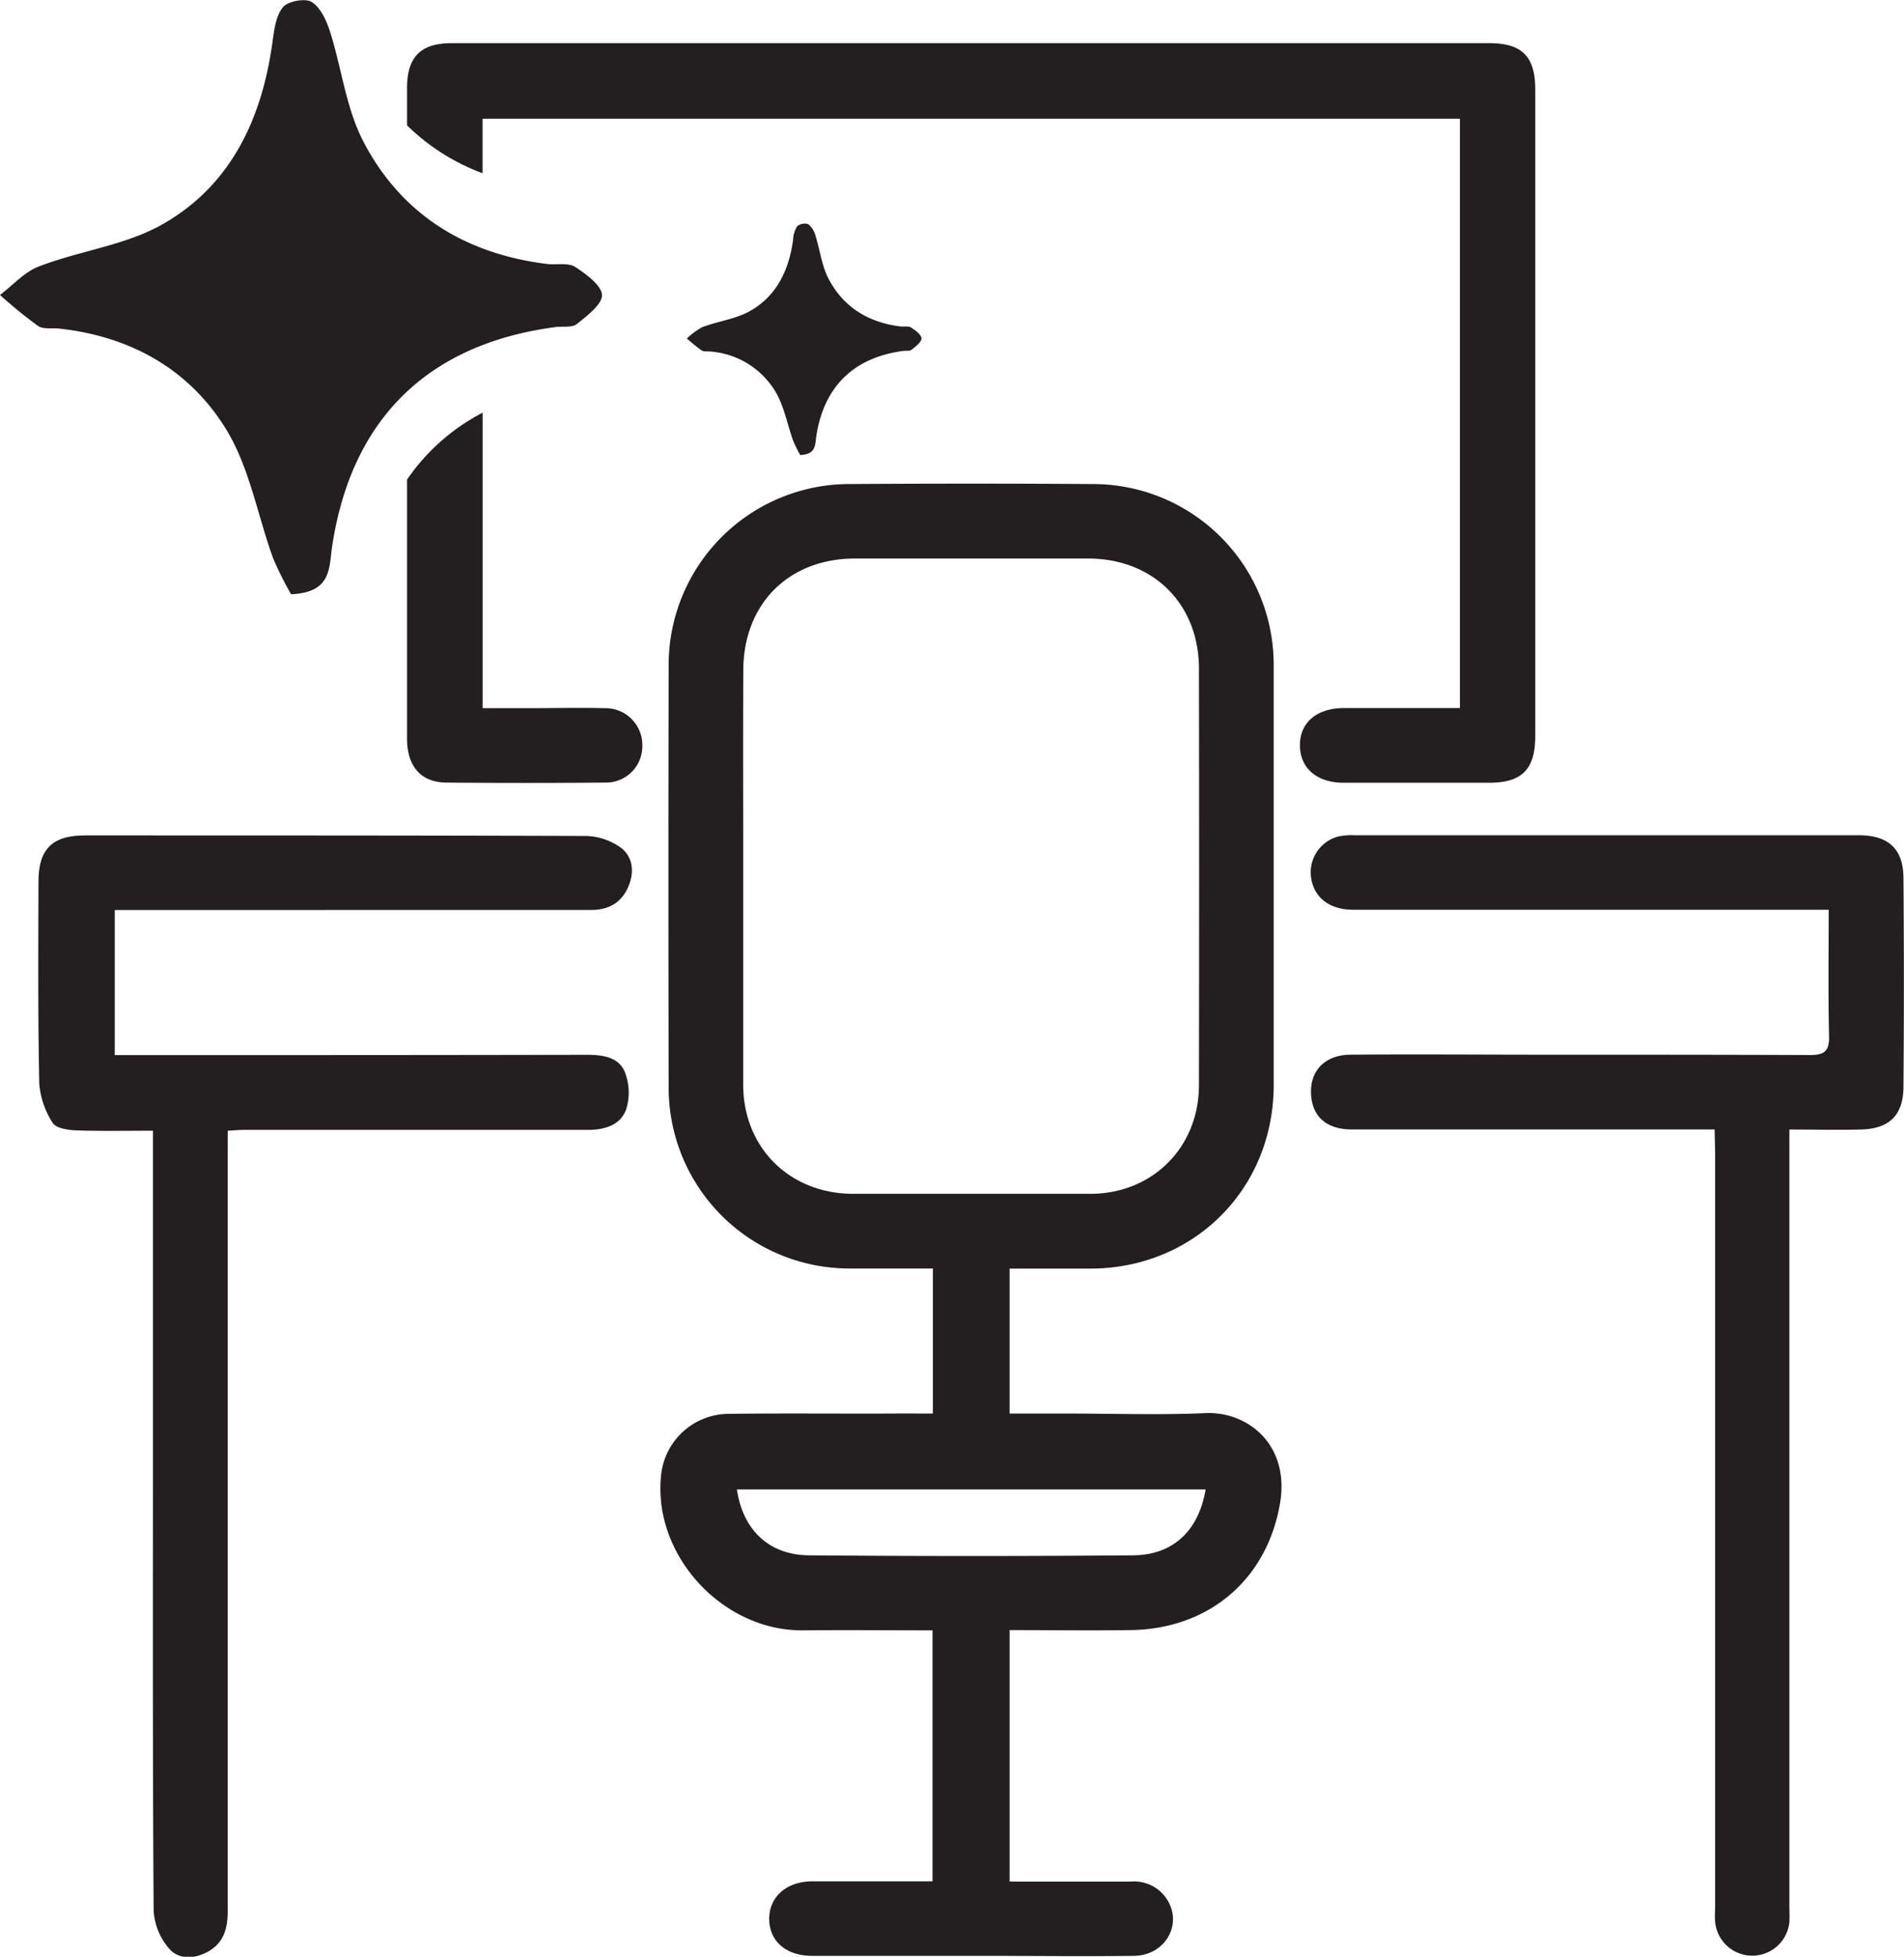
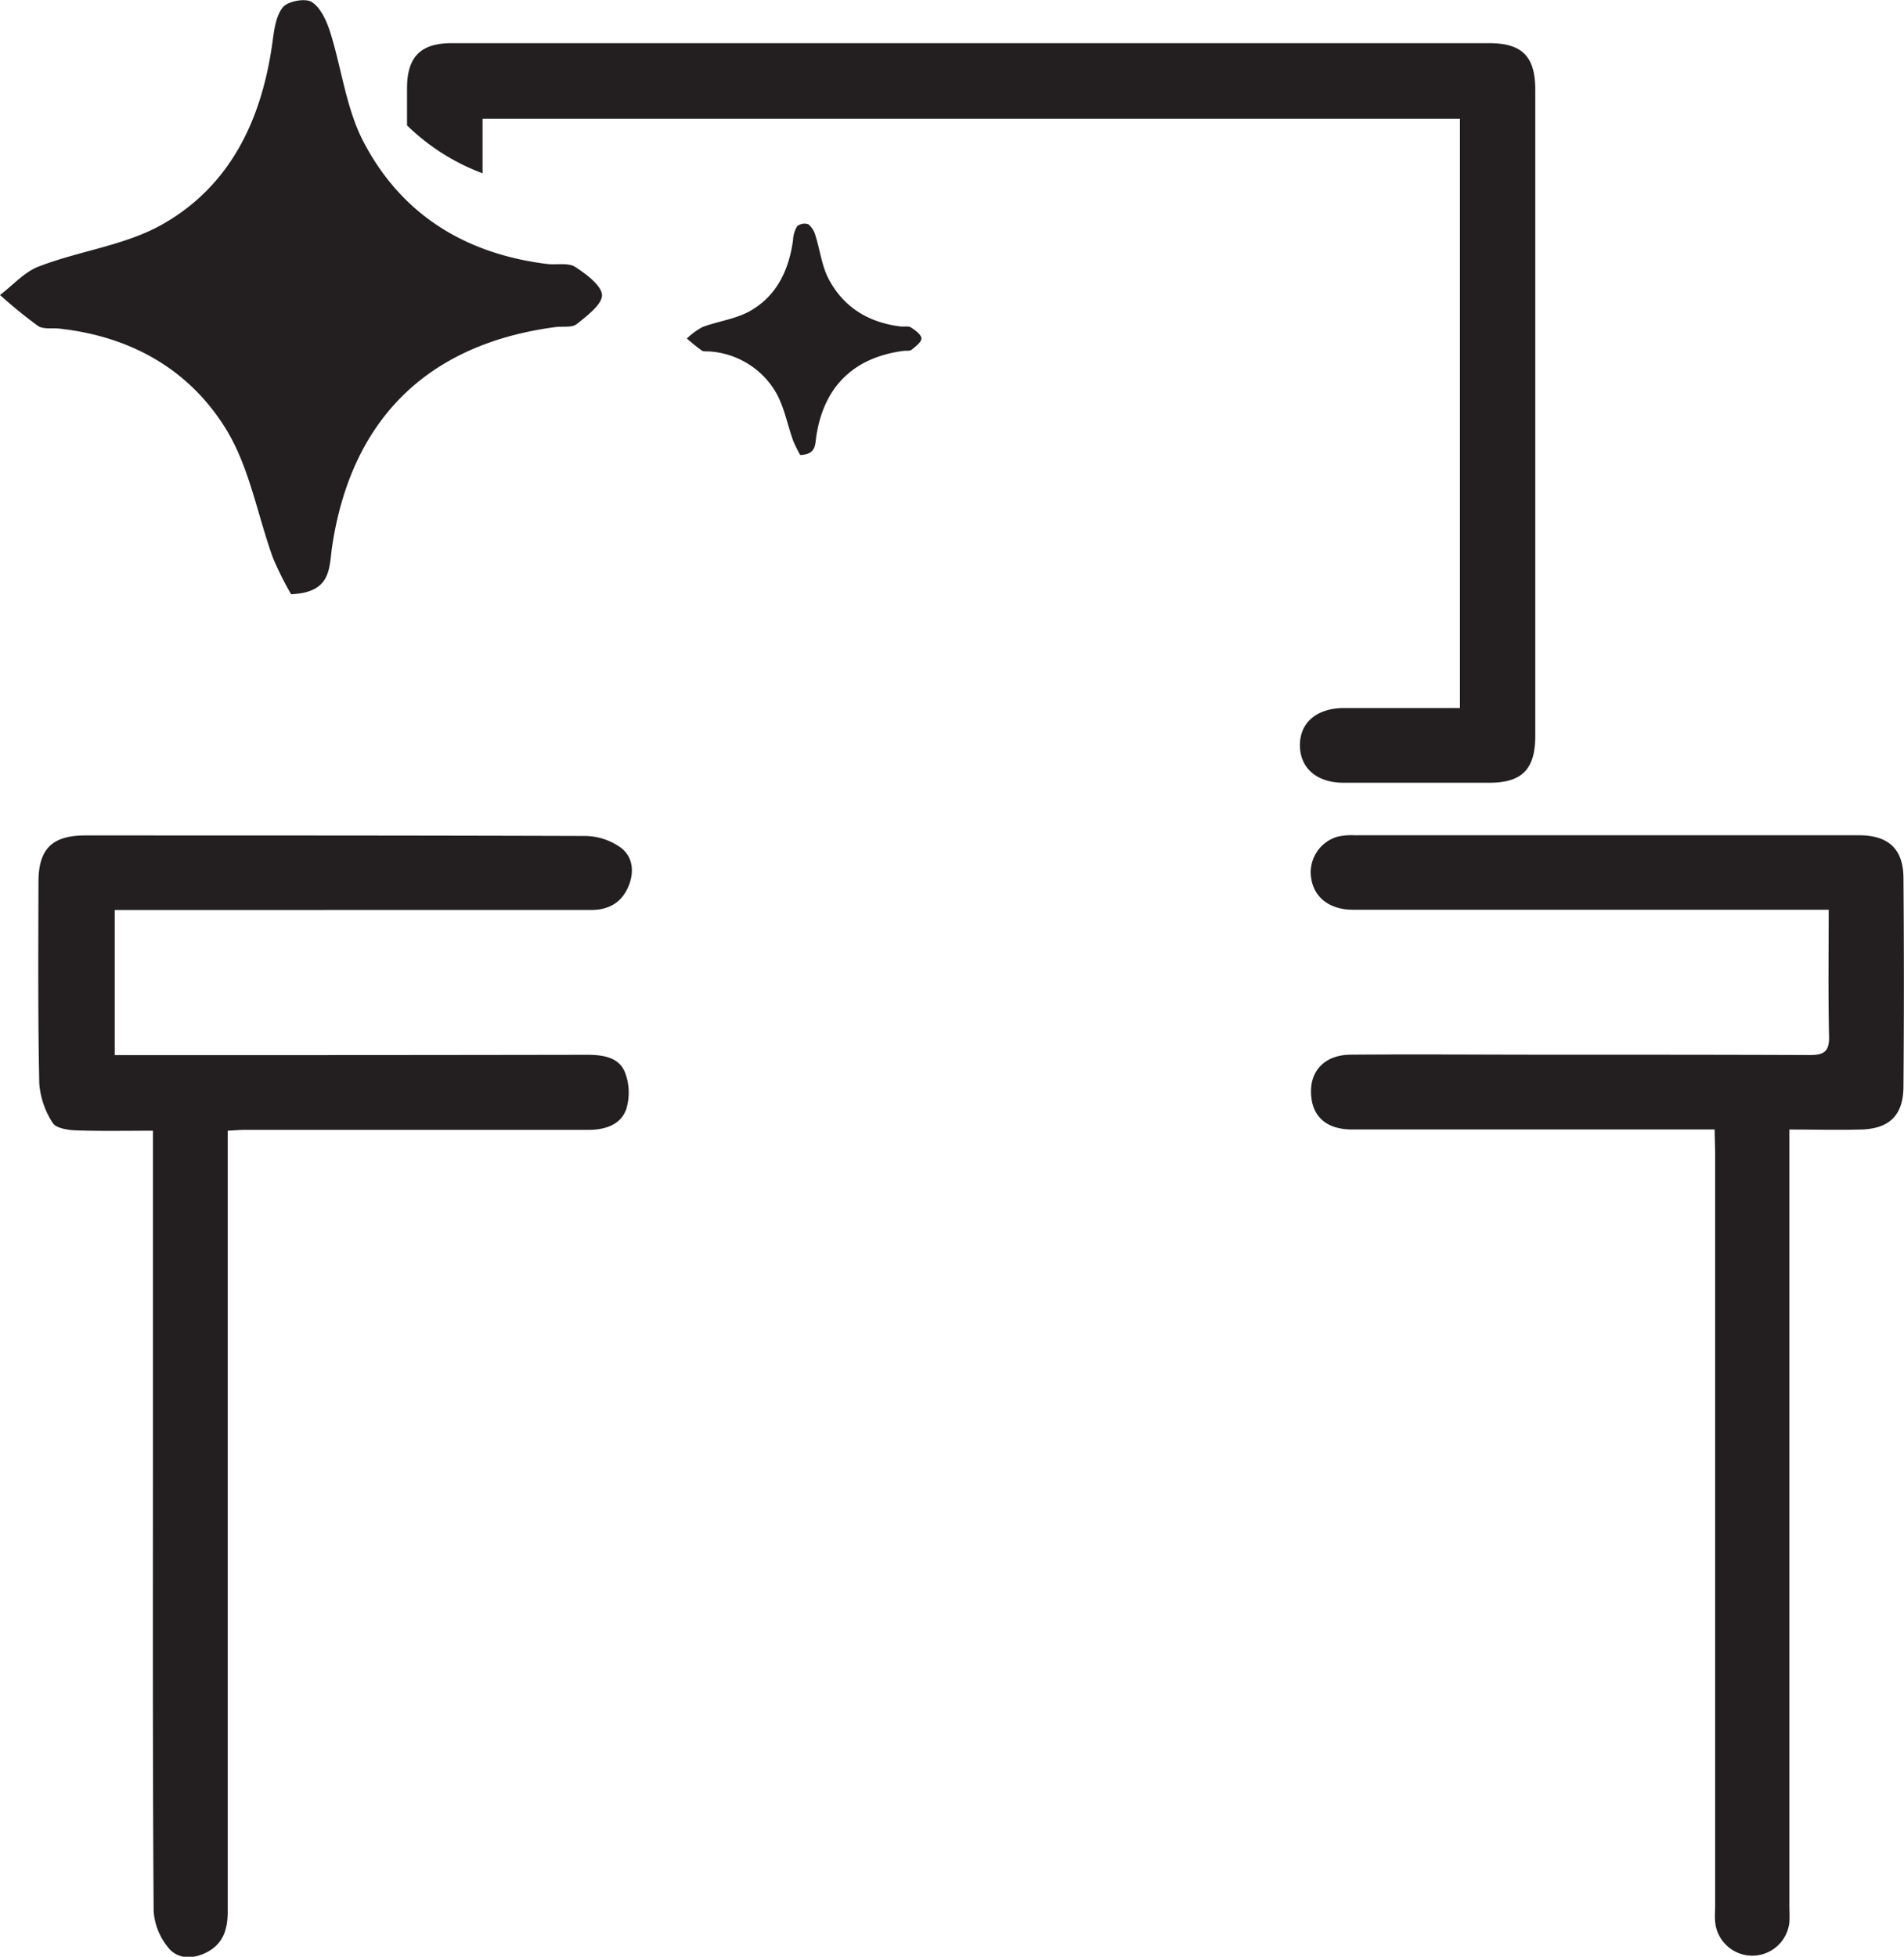
<svg xmlns="http://www.w3.org/2000/svg" viewBox="0 0 318.09 326.83">
  <title>ciscenje2</title>
  <g id="Layer_2" data-name="Layer 2">
    <g id="Isolation_Mode" data-name="Isolation Mode">
      <path d="M91.4,44.09C77.72,42.4,67,35.81,60.66,23.55,57.8,18,57.07,11.39,55.15,5.33c-.6-1.87-1.58-4.06-3.08-5-1.06-.68-4-.13-4.82.89-1.19,1.48-1.46,3.86-1.74,5.9-1.77,12.76-6.94,23.84-18.32,30.32-6.15,3.51-13.75,4.42-20.52,7C4.18,45.31,2.21,47.6,0,49.27a77.89,77.89,0,0,0,6.35,5.17c.9.6,2.39.32,3.6.45,12,1.32,21.87,6.91,28,17.1,3.79,6.35,5.1,14.16,7.68,21.26a55.09,55.09,0,0,0,3,6c6.81-.28,6.32-4.4,6.86-8,3.21-21.28,16-33.8,37.3-36.62,1.21-.16,2.77.14,3.58-.51,1.72-1.38,4.31-3.34,4.2-4.9s-2.71-3.51-4.58-4.7C94.76,43.85,92.92,44.28,91.4,44.09Z" style="fill:#231f20" />
      <path d="M150.4,54.52c-5.34-.66-9.52-3.23-12-8-1.12-2.16-1.4-4.74-2.15-7.11a3.71,3.71,0,0,0-1.2-1.95,1.93,1.93,0,0,0-1.88.34,4.78,4.78,0,0,0-.68,2.3c-.69,5-2.71,9.29-7.14,11.82-2.4,1.37-5.36,1.72-8,2.71a12,12,0,0,0-2.6,1.91,31.69,31.69,0,0,0,2.48,2c.35.23.93.12,1.4.17a13.9,13.9,0,0,1,10.9,6.67c1.47,2.47,2,5.52,3,8.29A22.51,22.51,0,0,0,133.69,76c2.66-.11,2.47-1.71,2.68-3.11,1.25-8.3,6.24-13.18,14.54-14.28.47-.06,1.08.06,1.39-.2.67-.54,1.68-1.3,1.64-1.91s-1.05-1.37-1.79-1.83C151.71,54.43,151,54.6,150.4,54.52Z" style="fill:#231f20" />
-       <path d="M155.85,236.1V211.87c-4.7,0-9.24,0-13.79,0a30.19,30.19,0,0,1-30.35-30.25q-.08-35.43,0-70.84a30.22,30.22,0,0,1,29.75-29.93q20.75-.14,41.5,0A30.2,30.2,0,0,1,212.79,111q0,35.11,0,70.22c0,17.33-13.28,30.61-30.55,30.67H168.67V236.1h9.61c7.69,0,15.4.27,23.08-.07,7.16-.32,14.16,5.34,12.48,15.1-2.19,12.73-11.91,21-25.06,21.14-6.63.09-13.27,0-20.11,0v42c6.8,0,13.53,0,20.26,0A6.54,6.54,0,0,1,195,317.3c2.61,4.19-.37,9.32-5.57,9.38-8.32.11-16.64,0-25,0-9.57,0-19.14,0-28.71,0-4.35,0-7.13-2.38-7.21-6.06s2.78-6.38,7.2-6.39c6.64,0,13.27,0,20.08,0V272.31c-7.3,0-14.44-.07-21.59,0-13.42.16-25.1-12.46-23.77-25.76a11.4,11.4,0,0,1,11.28-10.4c9.68-.12,19.35,0,29-.06Zm-31.69-89.91c0,11.64,0,23.29,0,34.94,0,10.56,7.75,18.24,18.35,18.27q19.8,0,39.62,0c10.39,0,18.15-7.74,18.17-18.12q.06-34.78,0-69.57c0-10.86-7.65-18.4-18.48-18.42q-19.5,0-39,0c-11,0-18.58,7.52-18.64,18.59C124.12,123.31,124.17,134.75,124.16,146.19Zm77.25,102.59h-78.3c1,6.75,5.33,10.92,12,11q27.12.23,54.23,0C196,259.72,200.27,255.64,201.41,248.78Z" style="fill:#231f20" />
      <path d="M256.49,15c0-5.57-2.2-7.79-7.7-7.79H75.59C70.3,7.17,68,9.47,68,14.75v6.19a35.88,35.88,0,0,0,12.62,8V19.83H243.9v98.43c-6.67,0-13,0-19.34,0-4.54,0-7.39,2.4-7.39,6.19s2.75,6.28,7.28,6.29h24.34c5.48,0,7.7-2.25,7.7-7.81Q256.49,68.94,256.49,15Z" style="fill:#231f20" />
-       <path d="M101.08,118.28c-4.26-.1-8.53,0-12.79,0H80.63V68.93A34.59,34.59,0,0,0,68,80.11q0,21.61,0,43.24c0,4.64,2.31,7.32,6.54,7.36q13.28.12,26.53,0a6.07,6.07,0,0,0,6.24-6A6.17,6.17,0,0,0,101.08,118.28Z" style="fill:#231f20" />
-       <path d="M19.17,152v24.23H41.51q28.23,0,56.48-.05c2.63,0,5.34.33,6.4,2.88a9.44,9.44,0,0,1,.25,6.14c-.92,2.71-3.6,3.52-6.39,3.52q-14.67,0-29.33,0H40.83c-.81,0-1.63.08-2.79.14v3.44q0,63.49,0,127c0,2.95-.74,5.34-3.47,6.77-2.24,1.17-4.8,1.2-6.35-.64a10.68,10.68,0,0,1-2.55-6.24c-.18-25.48-.12-51-.12-76.45q0-25.59,0-51.18v-2.7c-4.45,0-8.67.09-12.88-.06-1.35-.05-3.33-.36-3.87-1.25a14.06,14.06,0,0,1-2.24-6.57c-.23-11.23-.16-22.46-.13-33.7,0-5.52,2.33-7.74,7.81-7.74,27.88,0,55.75,0,83.63.09a10.38,10.38,0,0,1,5.91,2c2,1.56,2.23,4.13,1.15,6.56-1.18,2.67-3.33,3.8-6.22,3.8q-18.87,0-37.76,0Z" style="fill:#231f20" />
+       <path d="M19.17,152v24.23H41.51q28.23,0,56.48-.05c2.63,0,5.34.33,6.4,2.88a9.44,9.44,0,0,1,.25,6.14c-.92,2.71-3.6,3.52-6.39,3.52q-14.67,0-29.33,0H40.83c-.81,0-1.63.08-2.79.14v3.44q0,63.49,0,127c0,2.95-.74,5.34-3.47,6.77-2.24,1.17-4.8,1.2-6.35-.64a10.68,10.68,0,0,1-2.55-6.24c-.18-25.48-.12-51-.12-76.45q0-25.59,0-51.18v-2.7c-4.45,0-8.67.09-12.88-.06-1.35-.05-3.33-.36-3.87-1.25a14.06,14.06,0,0,1-2.24-6.57c-.23-11.23-.16-22.46-.13-33.7,0-5.52,2.33-7.74,7.81-7.74,27.88,0,55.75,0,83.63.09a10.38,10.38,0,0,1,5.91,2c2,1.56,2.23,4.13,1.15,6.56-1.18,2.67-3.33,3.8-6.22,3.8q-18.87,0-37.76,0" style="fill:#231f20" />
      <path d="M286.45,188.65H263q-18.56,0-37.12,0c-4.33,0-6.8-2.21-6.86-6.25-.05-3.7,2.44-6.21,6.61-6.24,10.71-.09,21.42,0,32.13,0,14.87,0,29.74,0,44.61.06,2.41,0,3.26-.63,3.2-3.15-.16-6.94-.06-13.88-.06-21.12h-3.65q-37.9,0-75.81,0c-3.88,0-6.51-2-7-5.28a6.19,6.19,0,0,1,4.48-6.94,10.7,10.7,0,0,1,2.78-.22q42.12,0,84.23,0c4.91,0,7.43,2.25,7.46,7.13q.14,17.47,0,34.94c-.05,4.74-2.41,7-7.22,7.08-3.82.1-7.65,0-11.84,0v3.59q0,63,0,126c0,.94.06,1.88,0,2.81a6.23,6.23,0,0,1-12.4-.06c-.09-.93,0-1.87,0-2.81q0-62.87,0-125.73Z" style="fill:#231f20" />
    </g>
  </g>
</svg>